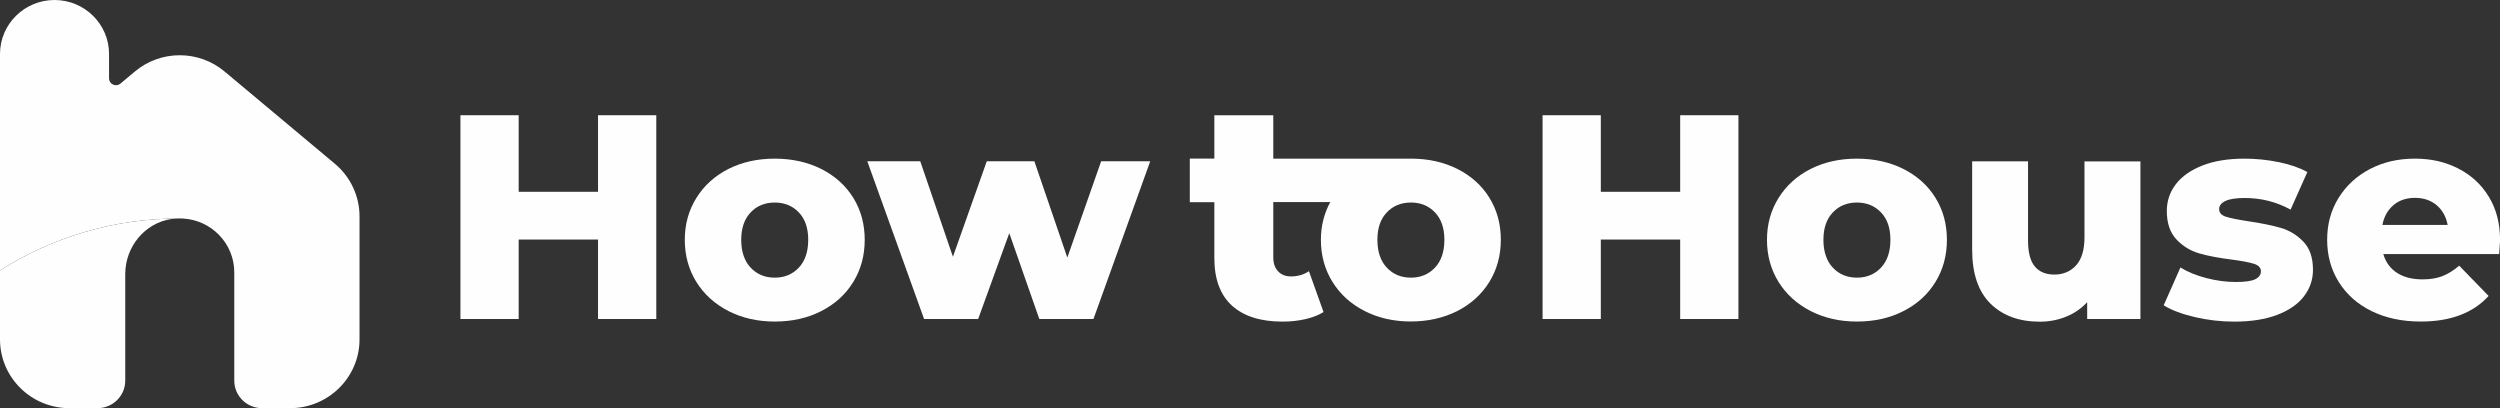
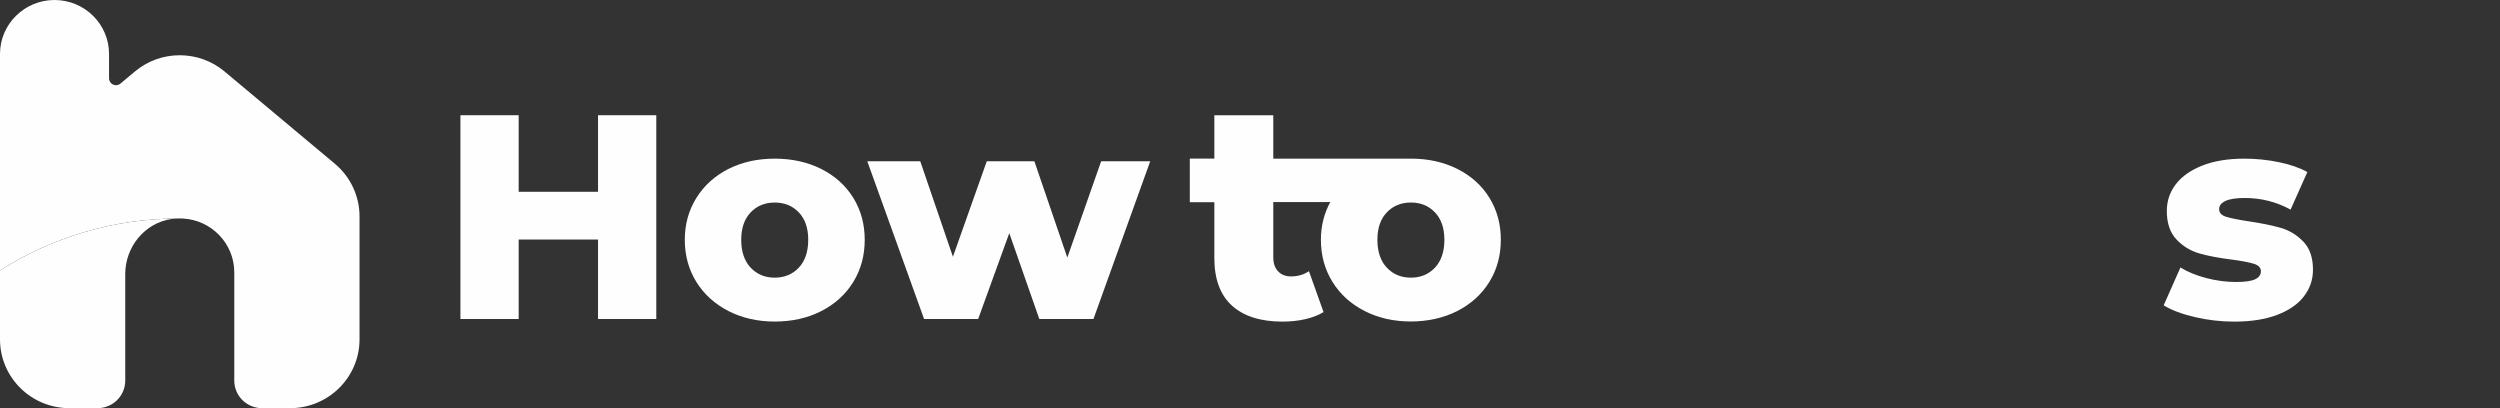
<svg xmlns="http://www.w3.org/2000/svg" width="196" height="32" viewBox="0 0 196 32" fill="none">
  <rect x="0" y="0" width="196" height="32" fill="#333333" stroke="none" />
  <g clip-path="url(#clip0_101_589)">
    <path d="M51.453 9.034V25.01H46.886V18.78H40.664V25.01H36.098V9.034H40.664V15.037H46.886V9.034H51.453Z" fill="#FEFEFE" />
    <path d="M57.12 24.39C56.047 23.84 55.202 23.079 54.597 22.108C53.993 21.137 53.688 20.032 53.688 18.802C53.688 17.572 53.993 16.488 54.597 15.517C55.202 14.546 56.041 13.786 57.109 13.246C58.177 12.707 59.387 12.438 60.738 12.438C62.09 12.438 63.305 12.707 64.384 13.246C65.457 13.786 66.296 14.541 66.895 15.506C67.495 16.472 67.794 17.572 67.794 18.802C67.794 20.032 67.495 21.137 66.895 22.108C66.296 23.084 65.457 23.845 64.384 24.39C63.31 24.94 62.095 25.209 60.738 25.209C59.382 25.209 58.194 24.934 57.12 24.39ZM62.629 20.981C63.119 20.458 63.365 19.73 63.365 18.802C63.365 17.874 63.119 17.173 62.629 16.655C62.139 16.137 61.507 15.879 60.738 15.879C59.97 15.879 59.338 16.137 58.847 16.655C58.357 17.173 58.112 17.885 58.112 18.802C58.112 19.719 58.357 20.458 58.847 20.981C59.338 21.504 59.97 21.768 60.738 21.768C61.507 21.768 62.139 21.504 62.629 20.981Z" fill="#FEFEFE" />
    <path d="M90.178 12.643L85.727 25.01H81.482L79.128 18.279L76.687 25.01H72.448L67.996 12.643H72.148L74.709 20.129L77.363 12.643H81.095L83.678 20.194L86.331 12.643H90.184H90.178Z" fill="#FEFEFE" />
    <path d="M116.771 15.506C116.172 14.54 115.333 13.785 114.259 13.246C113.186 12.707 111.971 12.437 110.614 12.437H99.825V9.039H95.205V12.432H93.281V15.851H95.205V20.231C95.205 21.887 95.668 23.127 96.589 23.963C97.515 24.799 98.834 25.214 100.555 25.214C101.188 25.214 101.781 25.15 102.343 25.02C102.904 24.891 103.378 24.707 103.765 24.465L102.621 21.261C102.217 21.536 101.743 21.671 101.209 21.671C100.79 21.671 100.452 21.536 100.201 21.272C99.951 21.007 99.825 20.641 99.825 20.177V15.84H104.293C103.814 16.73 103.558 17.712 103.558 18.796C103.558 20.026 103.863 21.131 104.468 22.102C105.073 23.078 105.917 23.839 106.991 24.384C108.064 24.934 109.274 25.204 110.609 25.204C111.944 25.204 113.175 24.928 114.254 24.384C115.327 23.834 116.166 23.073 116.766 22.102C117.365 21.131 117.665 20.026 117.665 18.796C117.665 17.566 117.365 16.466 116.766 15.501L116.771 15.506ZM112.505 20.98C112.014 21.504 111.382 21.768 110.614 21.768C109.846 21.768 109.214 21.504 108.723 20.98C108.233 20.457 107.988 19.729 107.988 18.801C107.988 17.874 108.233 17.173 108.723 16.655C109.214 16.137 109.846 15.878 110.614 15.878C111.382 15.878 112.014 16.137 112.505 16.655C112.995 17.173 113.24 17.884 113.24 18.801C113.24 19.718 112.995 20.457 112.505 20.98Z" fill="#FEFEFE" />
-     <path d="M136.292 9.034V25.01H131.726V18.78H125.504V25.01H120.938V9.034H125.504V15.037H131.726V9.034H136.292Z" fill="#FEFEFE" />
-     <path d="M141.964 24.39C140.891 23.84 140.046 23.079 139.441 22.108C138.836 21.137 138.531 20.032 138.531 18.802C138.531 17.572 138.836 16.488 139.441 15.517C140.046 14.546 140.885 13.786 141.953 13.246C143.021 12.707 144.231 12.438 145.582 12.438C146.933 12.438 148.148 12.707 149.227 13.246C150.301 13.786 151.14 14.541 151.739 15.506C152.339 16.472 152.638 17.572 152.638 18.802C152.638 20.032 152.339 21.137 151.739 22.108C151.14 23.084 150.301 23.845 149.227 24.39C148.154 24.94 146.939 25.209 145.582 25.209C144.225 25.209 143.037 24.934 141.964 24.39ZM147.473 20.981C147.963 20.458 148.208 19.73 148.208 18.802C148.208 17.874 147.963 17.173 147.473 16.655C146.982 16.137 146.35 15.879 145.582 15.879C144.814 15.879 144.182 16.137 143.691 16.655C143.201 17.173 142.956 17.885 142.956 18.802C142.956 19.719 143.201 20.458 143.691 20.981C144.182 21.504 144.814 21.768 145.582 21.768C146.35 21.768 146.982 21.504 147.473 20.981Z" fill="#FEFEFE" />
-     <path d="M167.809 12.643V25.01H163.635V23.689C163.172 24.19 162.622 24.573 161.973 24.832C161.325 25.091 160.644 25.22 159.919 25.22C158.306 25.22 157.02 24.751 156.056 23.807C155.097 22.863 154.617 21.45 154.617 19.562V12.648H158.998V18.856C158.998 19.784 159.172 20.463 159.527 20.889C159.881 21.315 160.393 21.526 161.069 21.526C161.744 21.526 162.327 21.288 162.763 20.808C163.199 20.328 163.423 19.595 163.423 18.608V12.653H167.803L167.809 12.643Z" fill="#FEFEFE" />
    <path d="M172.074 24.859C171.06 24.622 170.243 24.314 169.633 23.937L170.946 20.97C171.513 21.321 172.188 21.596 172.973 21.801C173.758 22.006 174.531 22.108 175.3 22.108C176.008 22.108 176.509 22.038 176.809 21.892C177.109 21.747 177.256 21.536 177.256 21.267C177.256 20.997 177.076 20.797 176.716 20.684C176.357 20.571 175.785 20.458 175 20.355C174.003 20.231 173.153 20.075 172.45 19.875C171.752 19.676 171.148 19.314 170.641 18.78C170.134 18.246 169.878 17.502 169.878 16.542C169.878 15.749 170.118 15.048 170.592 14.433C171.066 13.818 171.763 13.333 172.679 12.972C173.594 12.616 174.689 12.438 175.964 12.438C176.869 12.438 177.768 12.529 178.662 12.713C179.555 12.896 180.296 13.155 180.896 13.489L179.582 16.434C178.476 15.825 177.278 15.523 175.986 15.523C175.294 15.523 174.787 15.604 174.466 15.76C174.144 15.916 173.981 16.127 173.981 16.386C173.981 16.677 174.155 16.876 174.51 16.99C174.864 17.103 175.447 17.222 176.264 17.346C177.294 17.497 178.144 17.675 178.825 17.869C179.501 18.068 180.089 18.43 180.59 18.953C181.092 19.476 181.337 20.21 181.337 21.154C181.337 21.93 181.097 22.626 180.623 23.241C180.149 23.856 179.441 24.341 178.514 24.692C177.583 25.042 176.466 25.215 175.158 25.215C174.112 25.215 173.082 25.096 172.068 24.859H172.074Z" fill="#FEFEFE" />
-     <path d="M195.935 19.918H186.852C187.037 20.555 187.391 21.046 187.925 21.391C188.459 21.736 189.119 21.903 189.92 21.903C190.519 21.903 191.037 21.822 191.478 21.65C191.914 21.483 192.355 21.207 192.802 20.83L195.107 23.203C193.892 24.541 192.115 25.209 189.783 25.209C188.323 25.209 187.043 24.934 185.931 24.39C184.819 23.845 183.969 23.079 183.359 22.108C182.754 21.137 182.449 20.032 182.449 18.802C182.449 17.572 182.743 16.494 183.337 15.528C183.931 14.563 184.749 13.807 185.795 13.257C186.841 12.707 188.018 12.438 189.32 12.438C190.622 12.438 191.696 12.691 192.709 13.203C193.723 13.716 194.529 14.449 195.118 15.415C195.712 16.38 196.006 17.524 196.006 18.85C196.006 18.883 195.984 19.239 195.935 19.924V19.918ZM187.647 16.084C187.195 16.466 186.906 16.979 186.781 17.637H191.897C191.772 16.984 191.483 16.466 191.031 16.084C190.579 15.706 190.012 15.512 189.337 15.512C188.661 15.512 188.094 15.701 187.642 16.084H187.647Z" fill="#FEFEFE" />
    <path d="M14.074 17.125C13.867 17.125 13.666 17.136 13.459 17.168C11.339 17.47 9.819 19.363 9.819 21.488V29.843C9.819 31.035 8.843 32 7.639 32H5.449C2.436 32 0 29.584 0 26.607V21.203C4.059 18.624 8.887 17.125 14.074 17.125Z" fill="#FEFEFE" />
    <path d="M28.187 16.963V26.606C28.187 29.584 25.746 32 22.738 32H20.548C19.343 32 18.368 31.035 18.368 29.843V21.353C18.368 19.093 16.575 17.243 14.314 17.13C14.232 17.125 14.156 17.125 14.074 17.125C8.887 17.125 4.059 18.624 0 21.202V4.229C0 3.064 0.479 2.006 1.253 1.241C2.027 0.475 3.095 0 4.272 0C6.631 0 8.549 1.893 8.549 4.229V6.138C8.549 6.602 9.089 6.85 9.443 6.553L10.571 5.609C12.603 3.905 15.578 3.905 17.611 5.609L26.258 12.842C27.479 13.867 28.187 15.377 28.187 16.963Z" fill="#FEFEFE" />
  </g>
  <defs>
    <clipPath id="clip0_101_589">
      <rect width="196" height="32" fill="white" />
    </clipPath>
  </defs>
</svg>